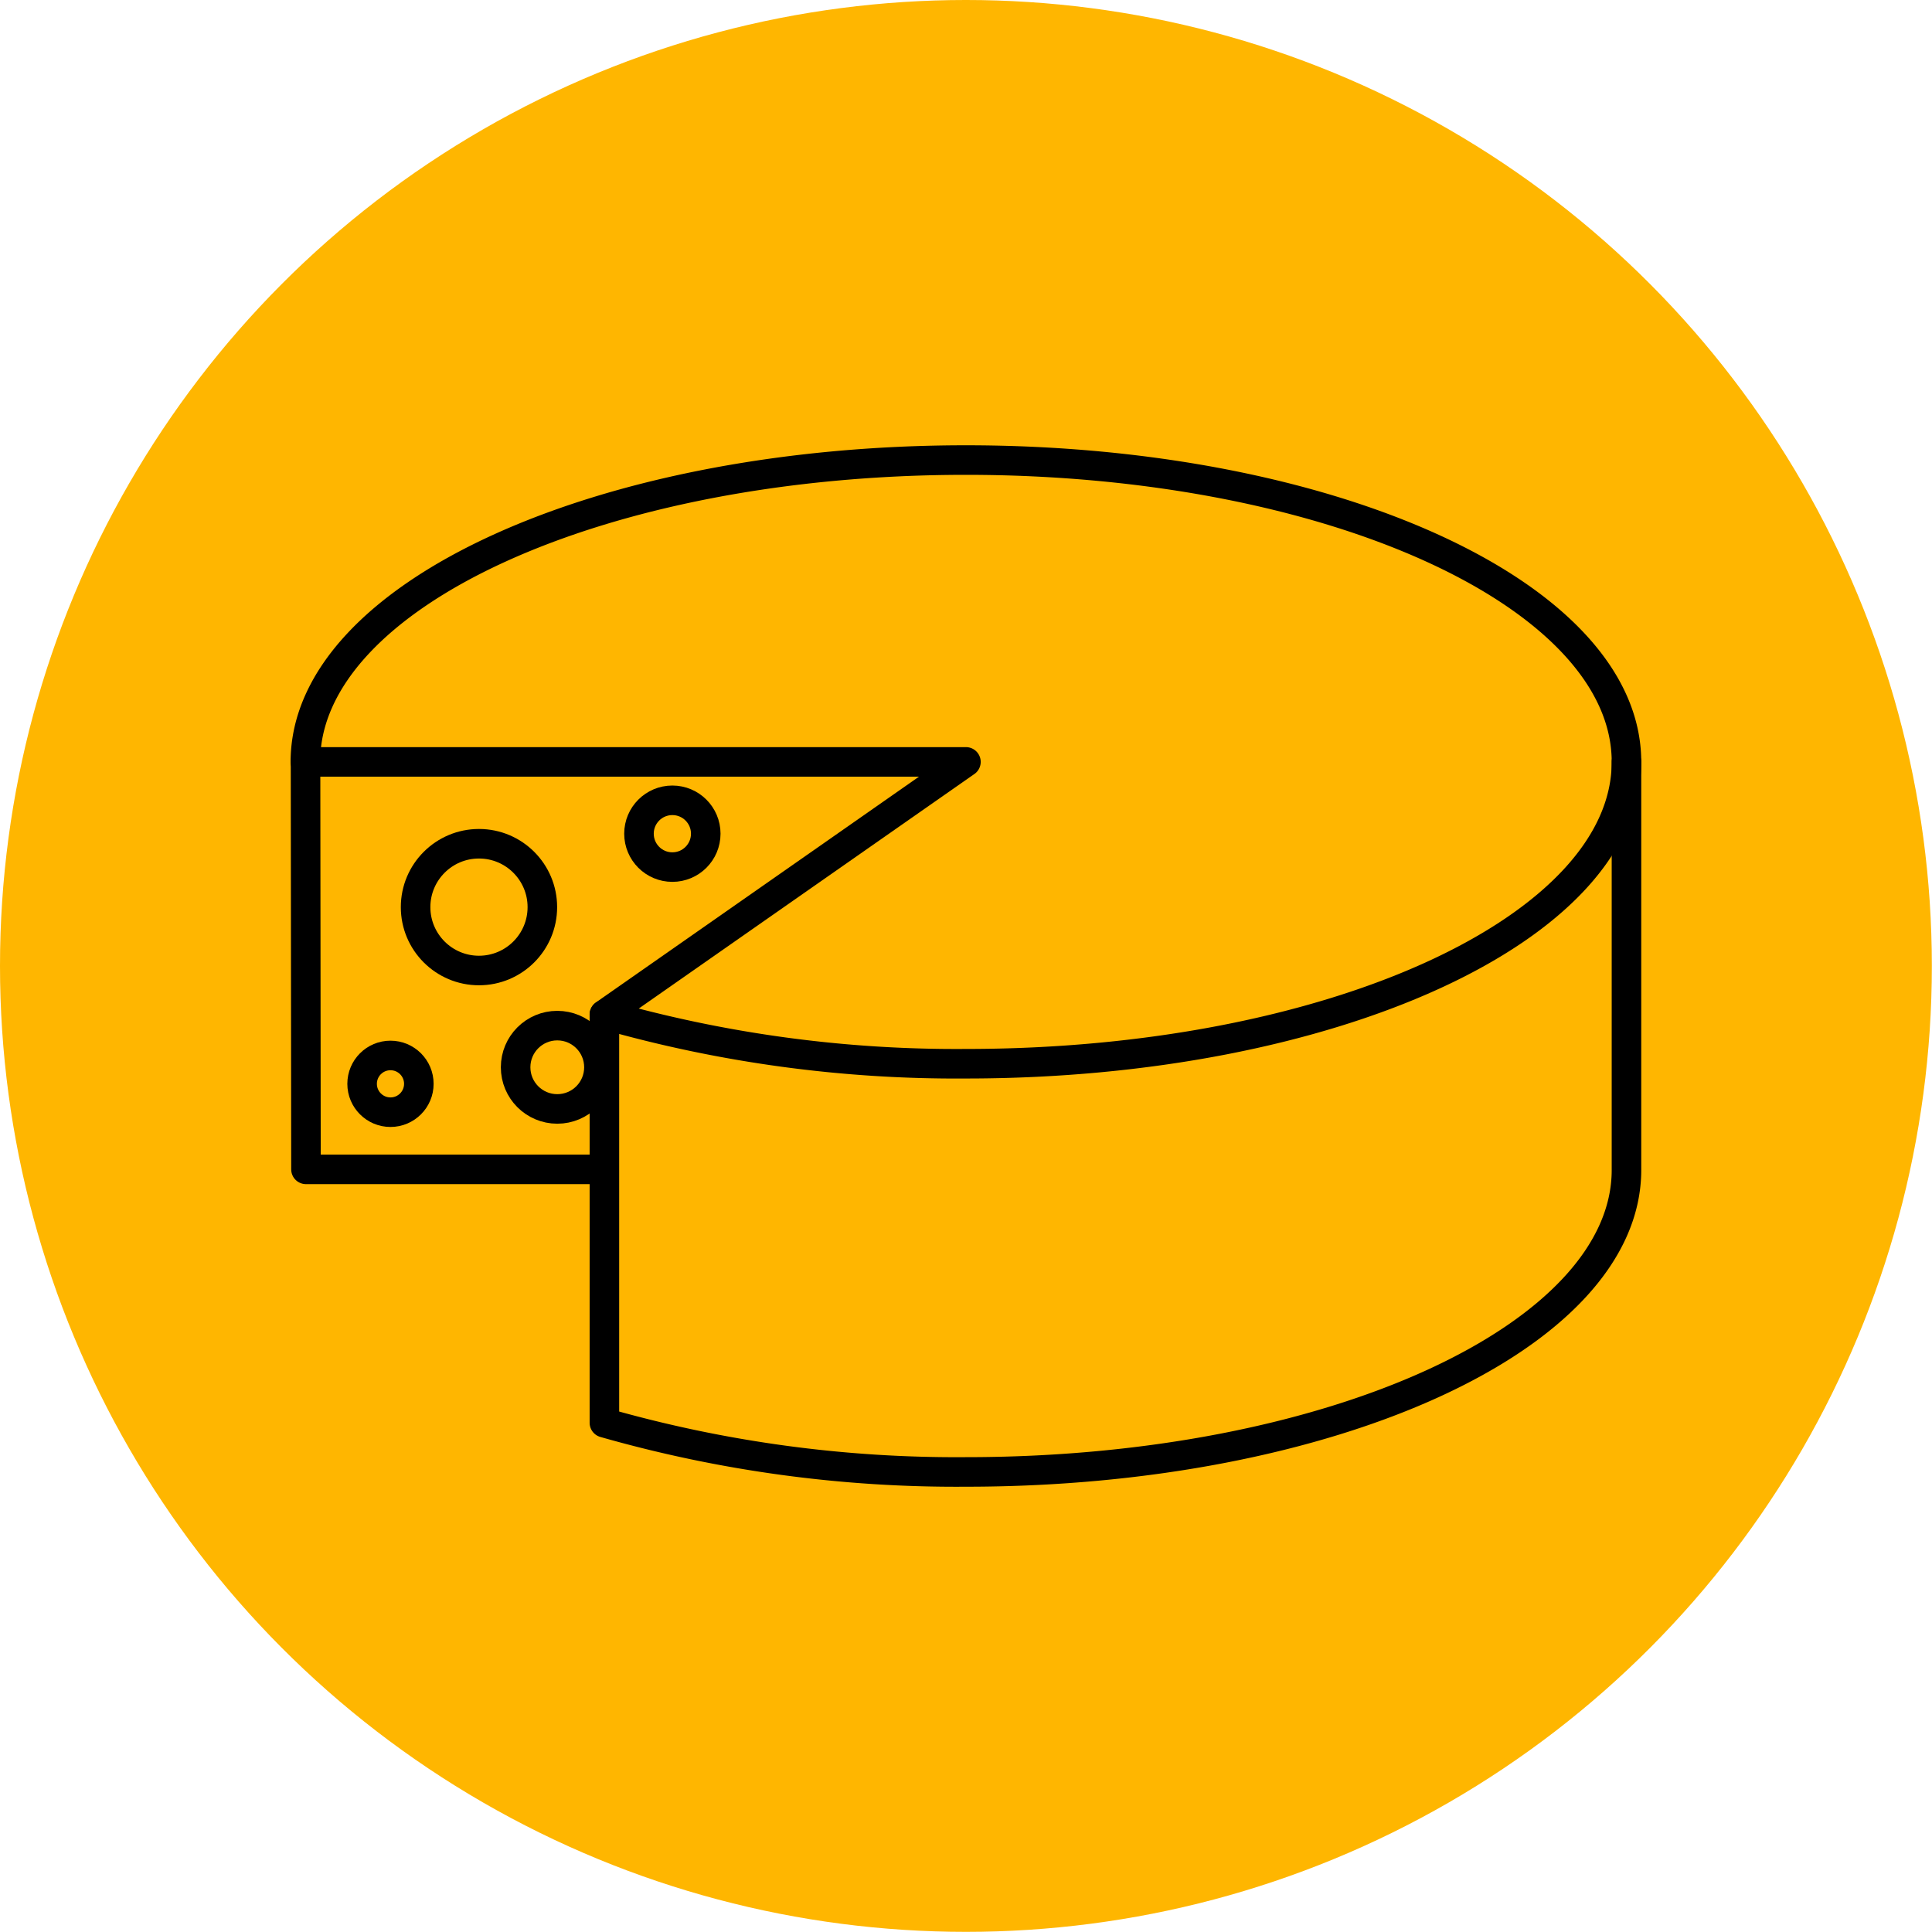
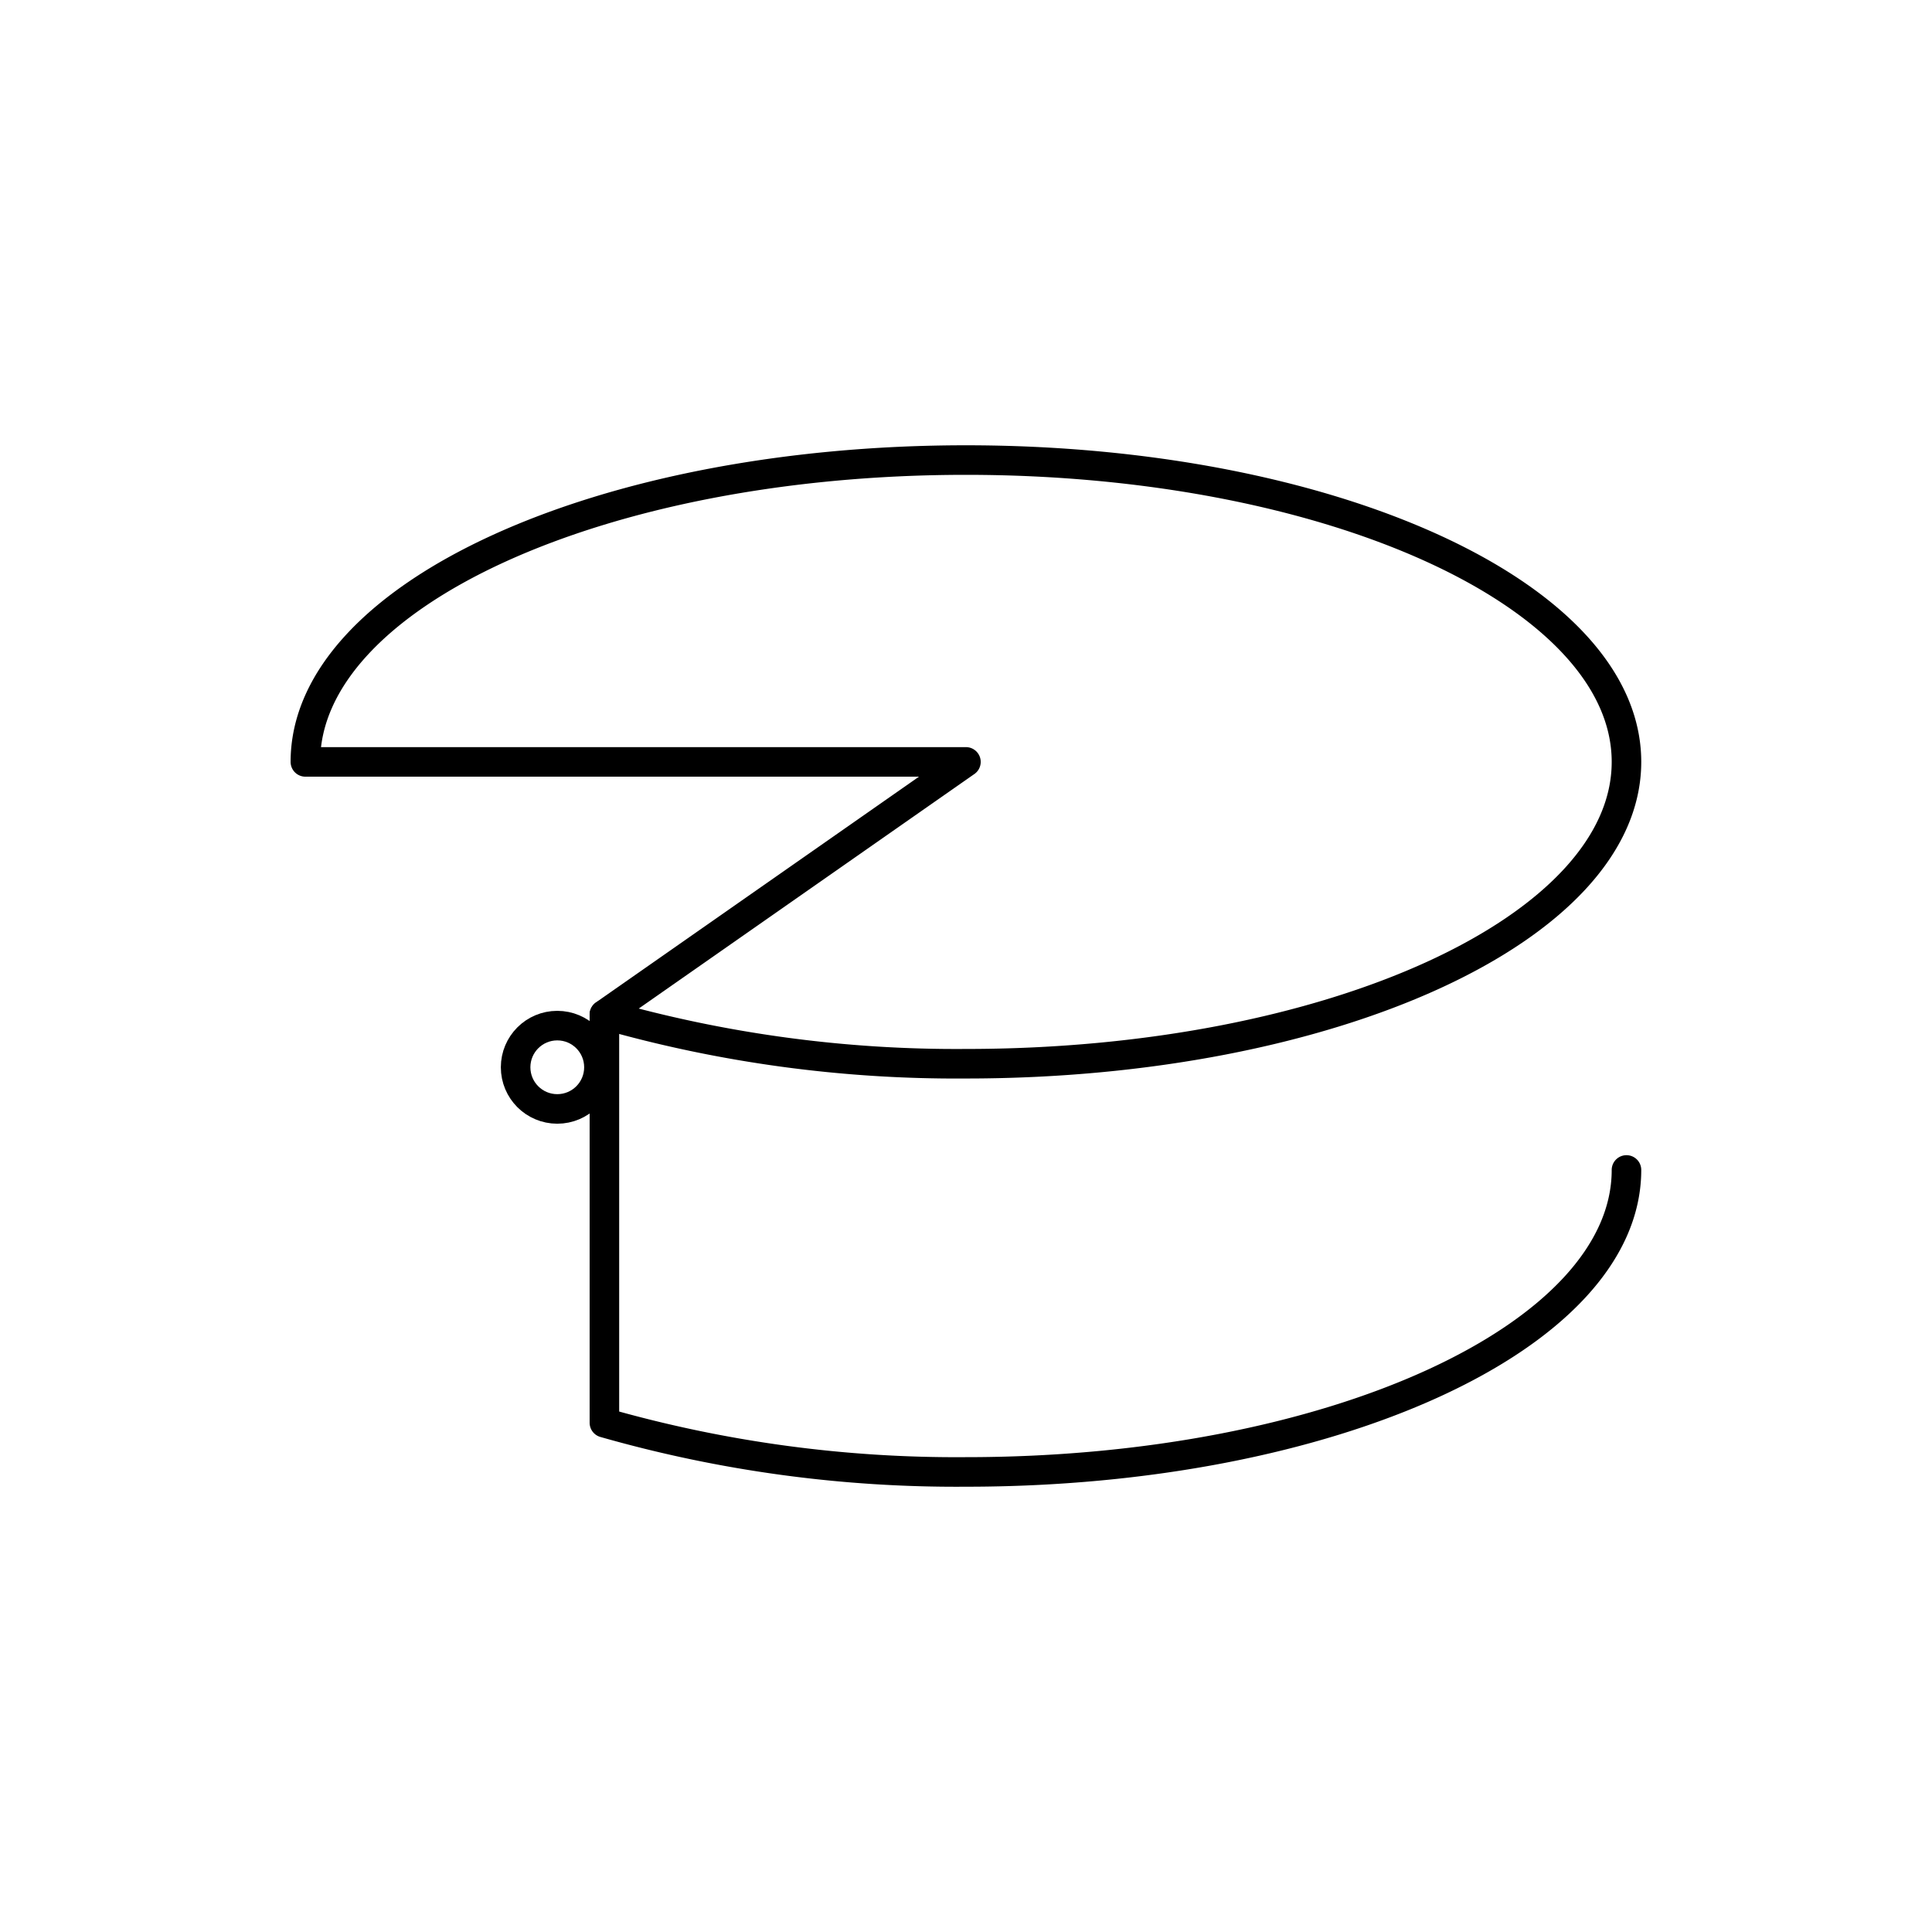
<svg xmlns="http://www.w3.org/2000/svg" viewBox="0 0 130.77 130.77">
  <defs>
    <style>.cls-1{fill:#ffb600;}.cls-2{fill:none;stroke:#000;stroke-linecap:round;stroke-linejoin:round;stroke-width:2px;}</style>
  </defs>
  <g id="Layer_2" data-name="Layer 2">
    <g id="Layer_1-2" data-name="Layer 1">
-       <circle class="cls-1" cx="65.38" cy="65.38" r="65.38" />
      <path class="cls-2" d="M20.67,51.57c0-11.28,20-20.43,44.71-20.43s44.71,9.15,44.71,20.43S90.07,72,65.38,72a86.7,86.7,0,0,1-24.47-3.33L65.38,51.57l-44.67,0Z" />
-       <path class="cls-2" d="M40.91,68.68V96.3a86.7,86.7,0,0,0,24.47,3.33c24.69,0,44.71-9.15,44.71-20.44V51.57" />
-       <polyline class="cls-2" points="20.68 51.54 20.71 79.15 40.09 79.15" />
-       <circle class="cls-2" cx="32.42" cy="61.4" r="4.29" />
-       <circle class="cls-2" cx="45.51" cy="56.43" r="2.26" />
-       <circle class="cls-2" cx="26.43" cy="73.36" r="1.92" />
+       <path class="cls-2" d="M40.91,68.68V96.3a86.7,86.7,0,0,0,24.47,3.33c24.69,0,44.71-9.15,44.71-20.44" />
      <circle class="cls-2" cx="37.72" cy="72.24" r="2.82" />
    </g>
  </g>
</svg>